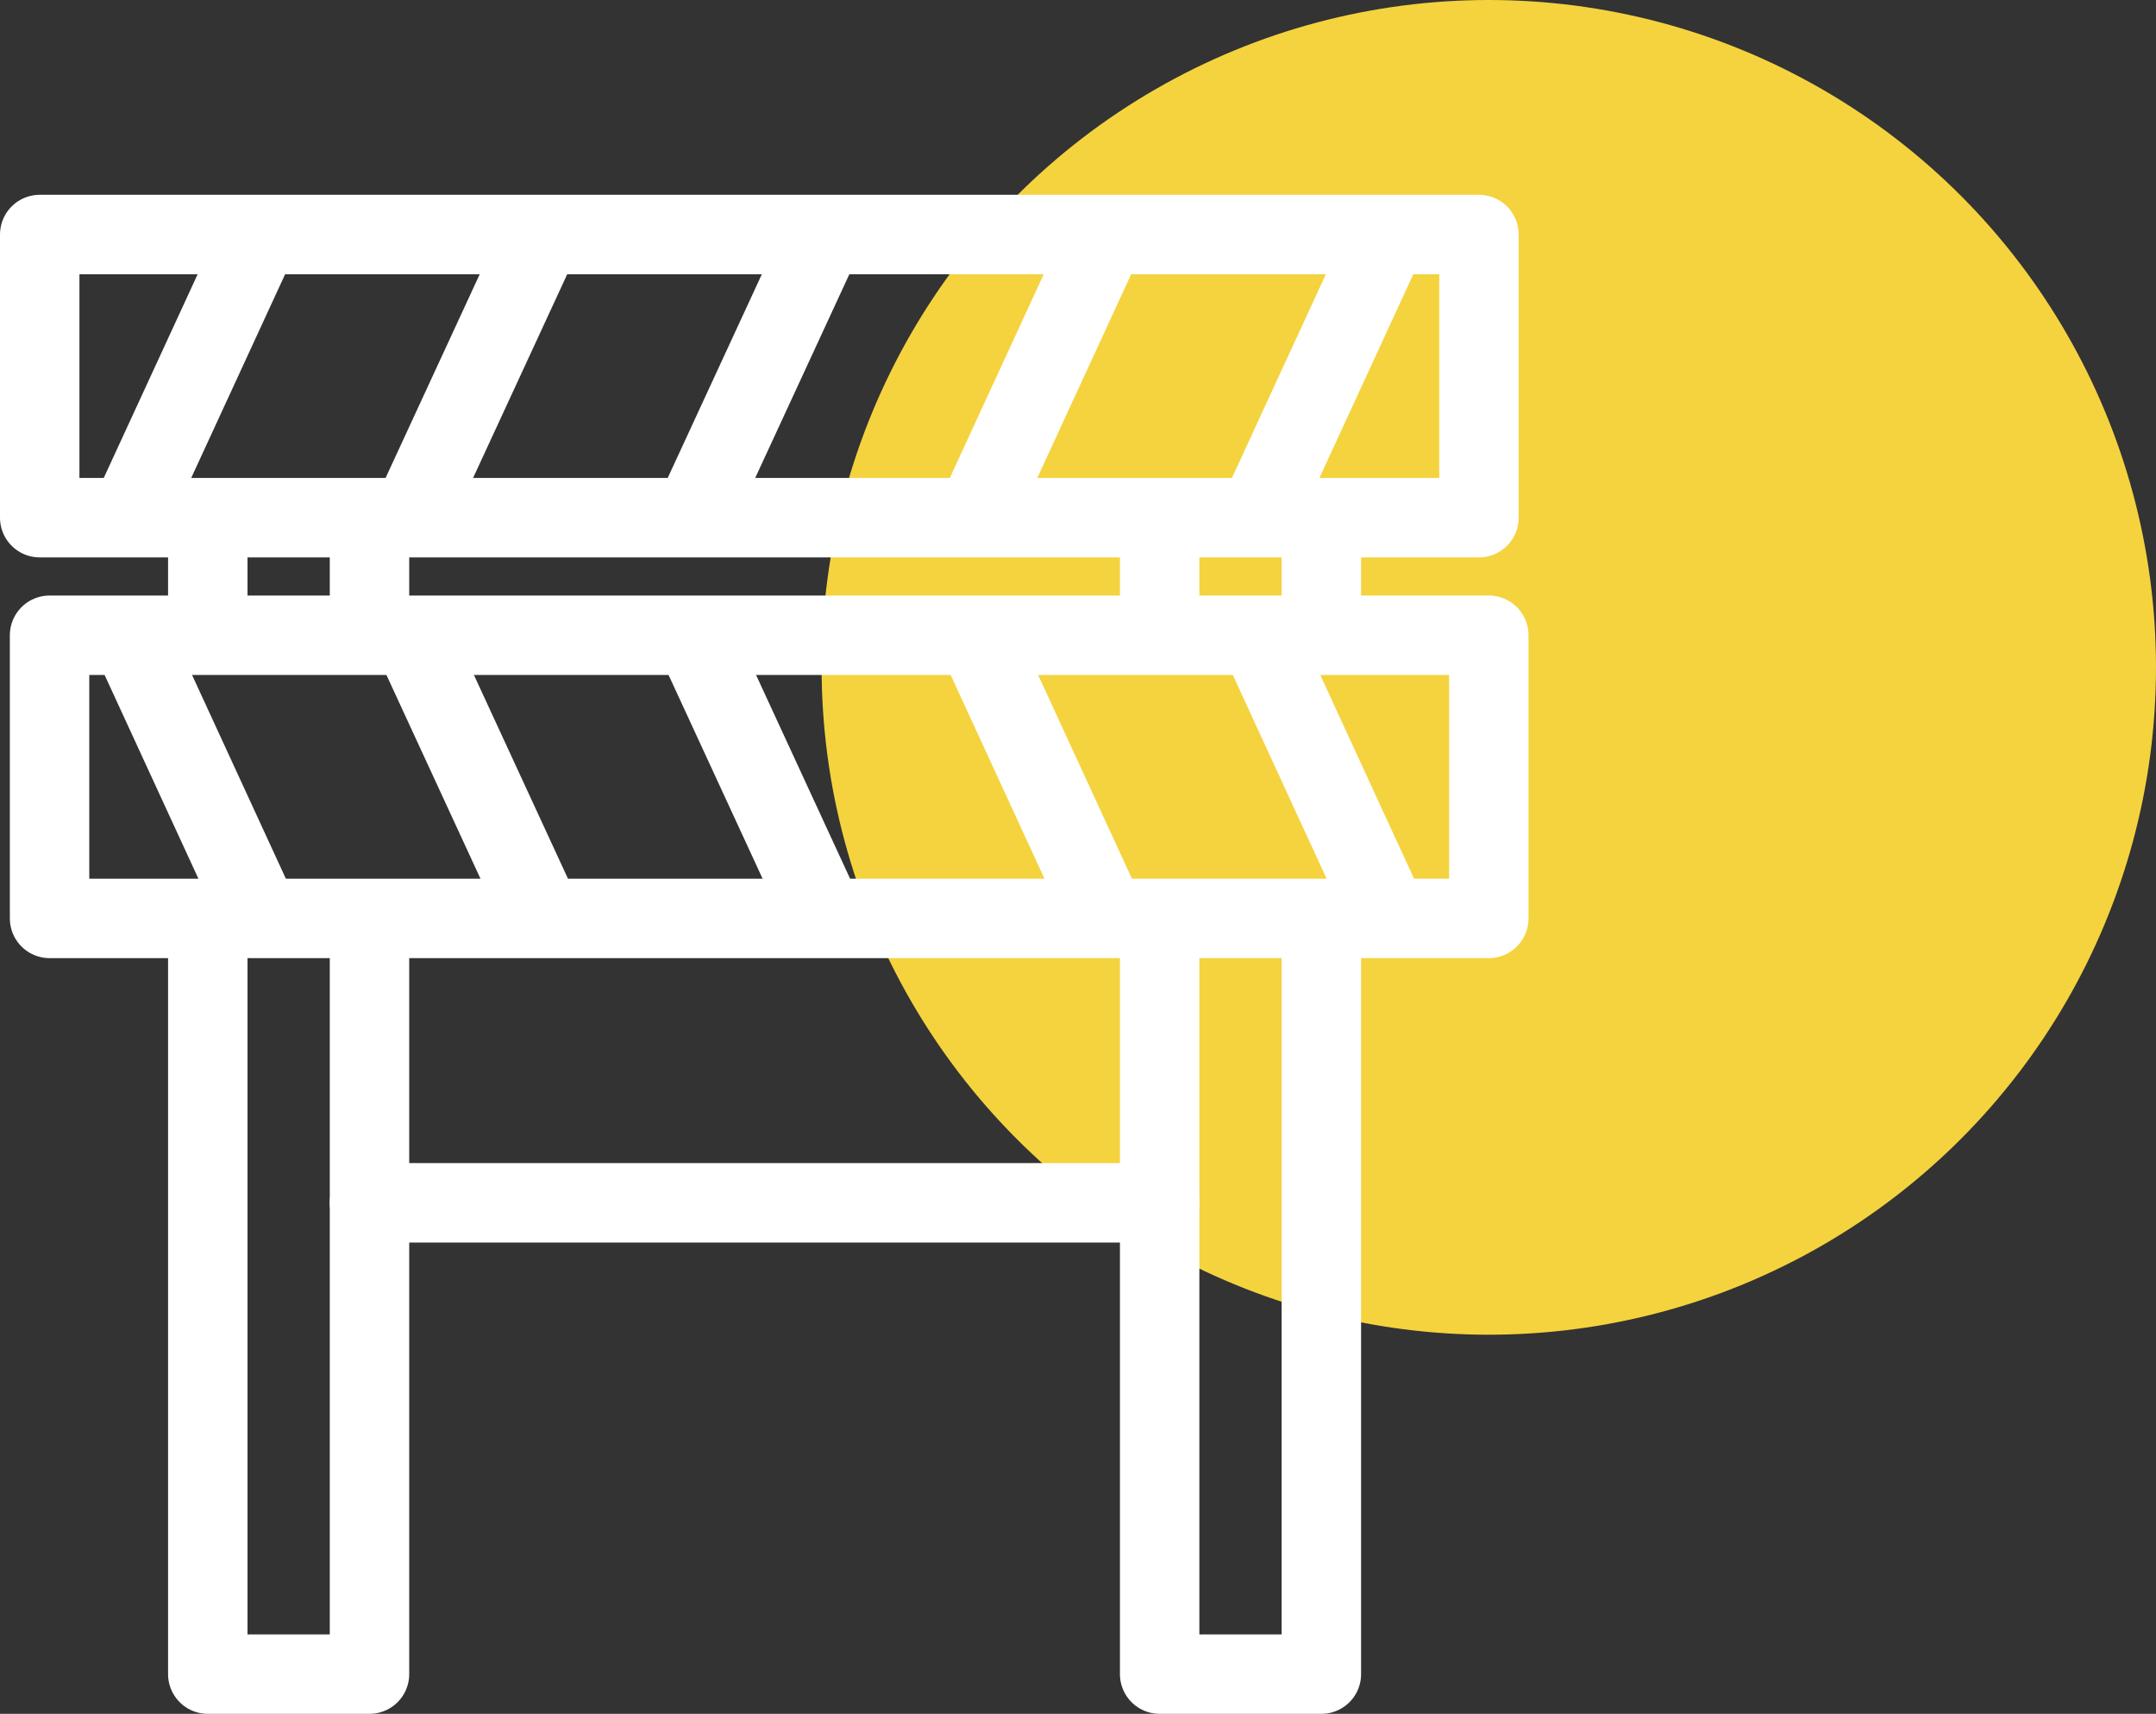
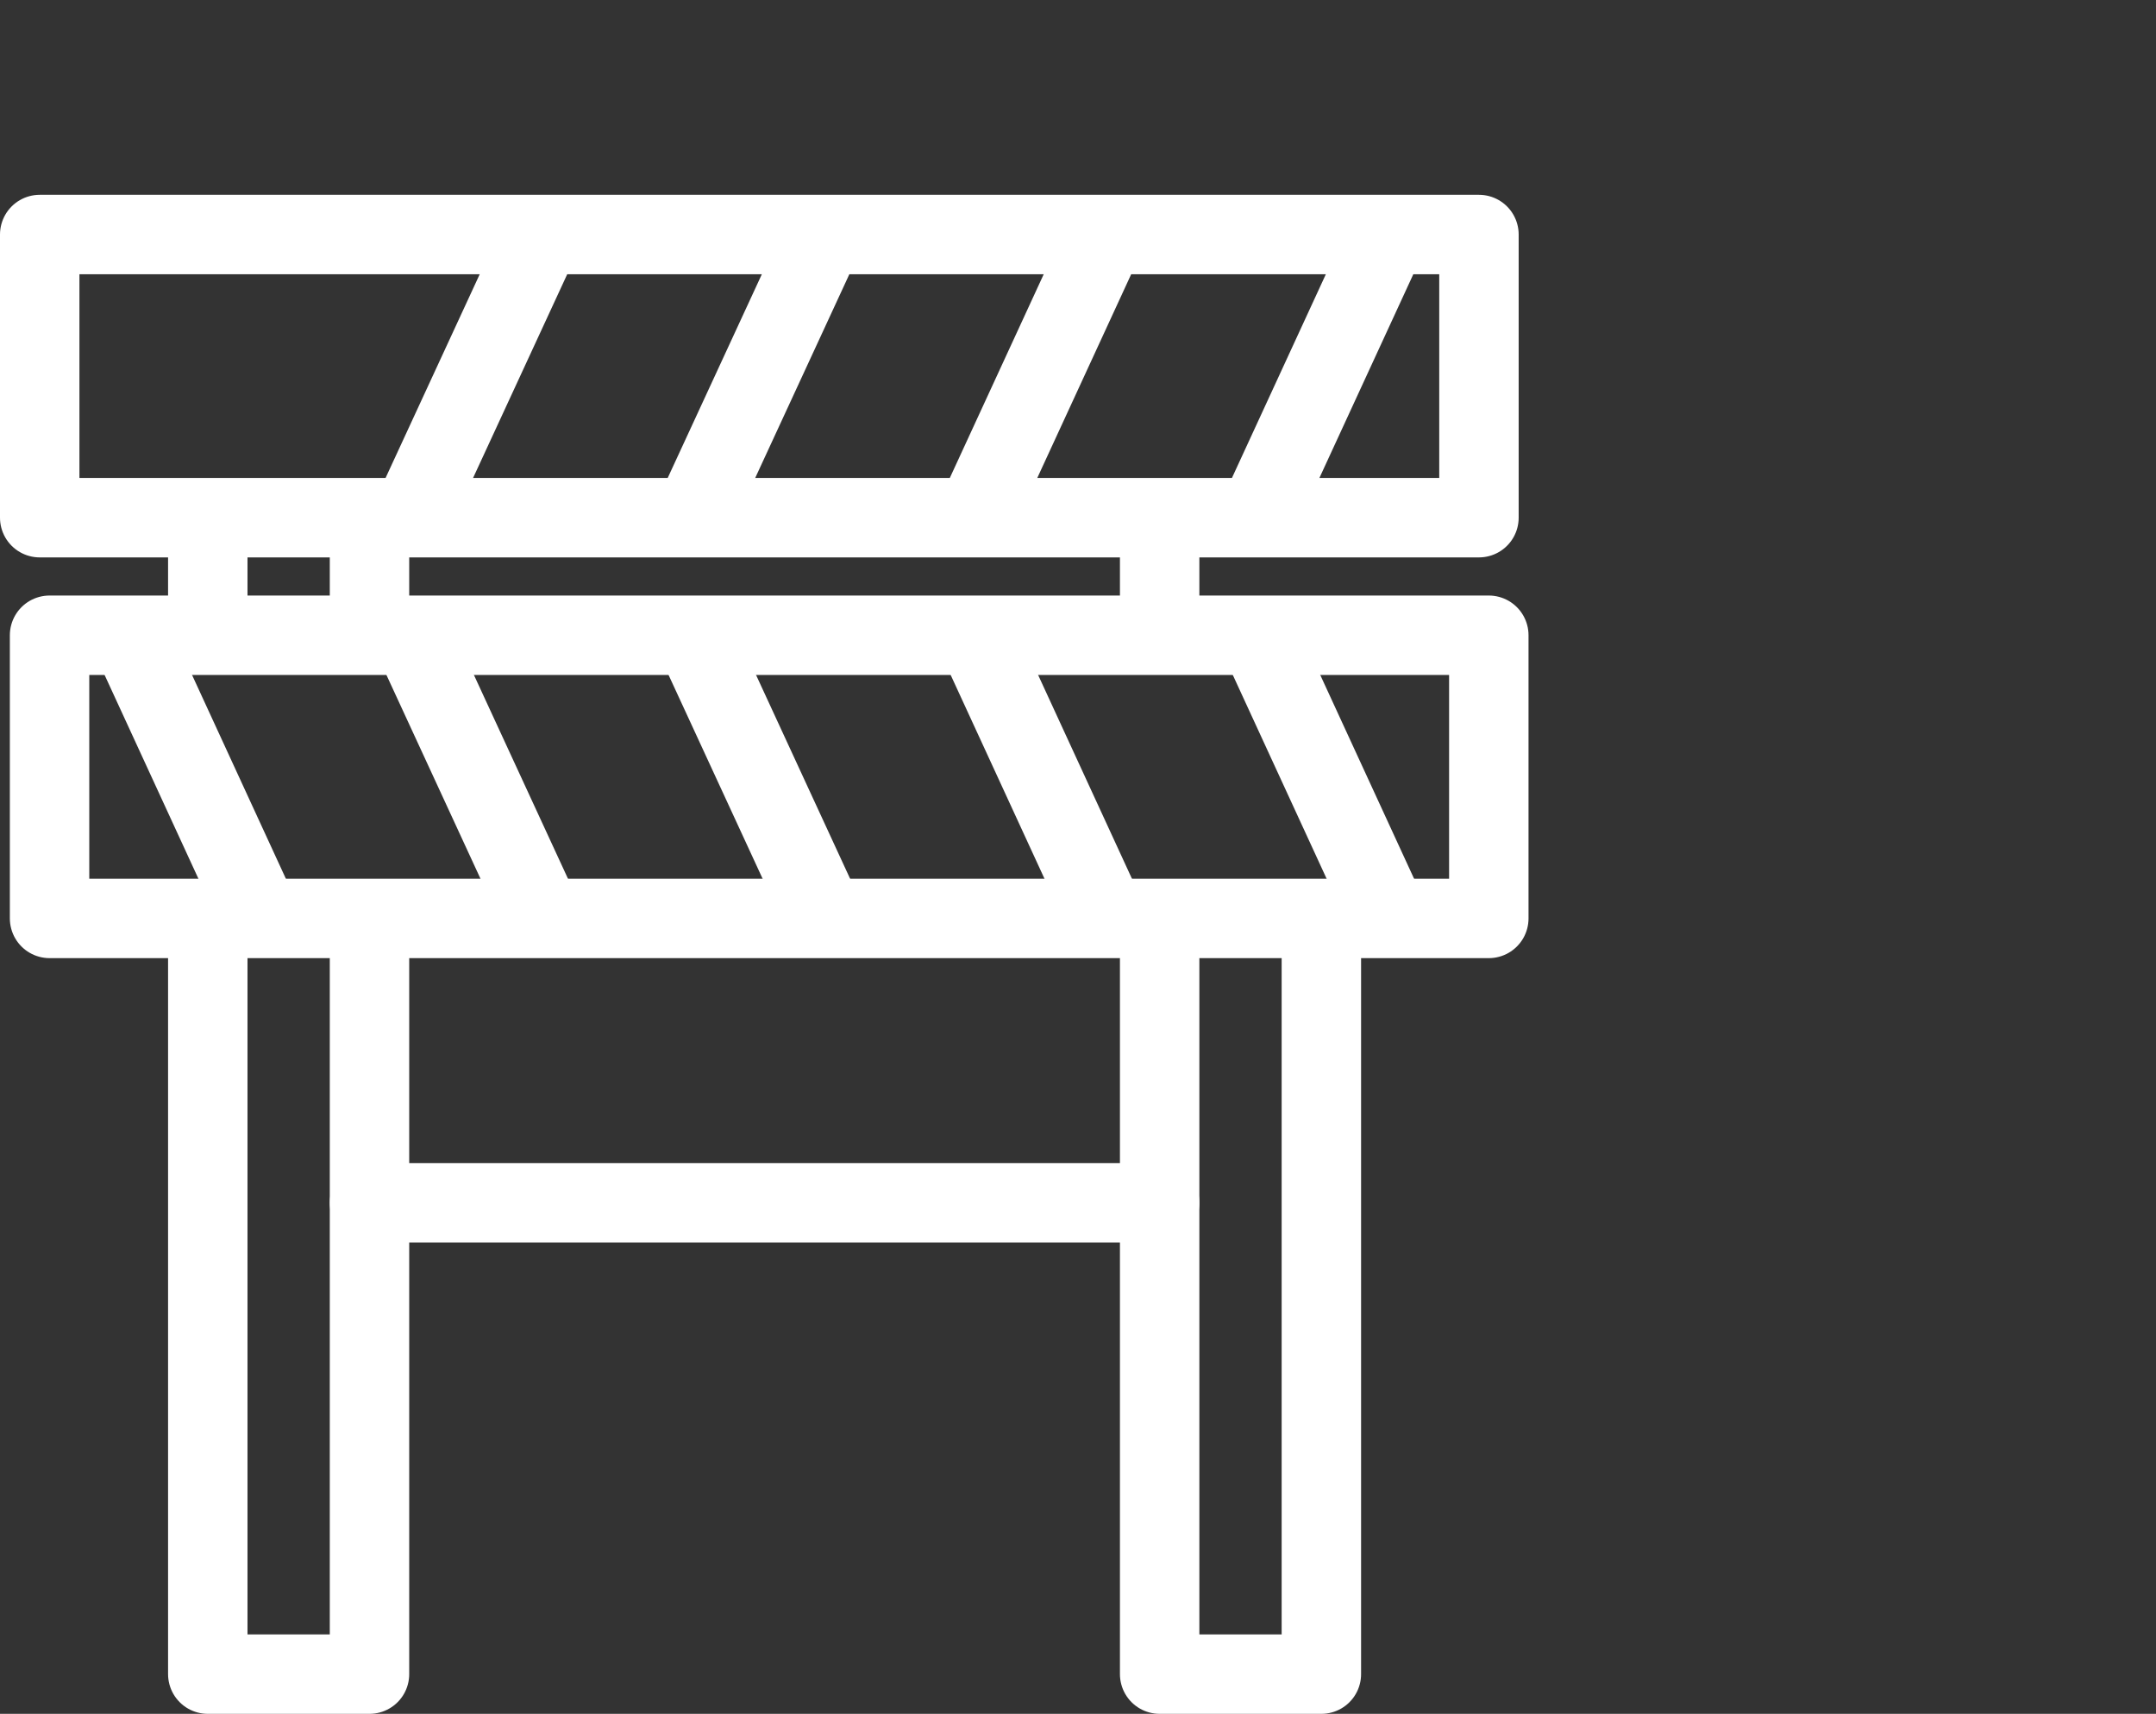
<svg xmlns="http://www.w3.org/2000/svg" id="Layer_2" data-name="Layer 2" viewBox="0 0 67.86 53.93">
  <rect x="0" y="0" width="67.86" height="53.93" fill="#333333" stroke="none" />
  <g id="Layer_1-2" data-name="Layer 1">
    <g>
-       <circle cx="46.86" cy="21" r="21" style="fill: #fedc3f; isolation: isolate; opacity: .95; stroke-width: 0px;" />
      <g>
        <polyline points="11.63 29.56 11.63 52.68 6.54 52.68 6.54 29.35" style="fill: none; stroke: #fff; stroke-linecap: round; stroke-linejoin: round; stroke-width: 2.5px;" />
        <line x1="6.54" y1="19.52" x2="6.54" y2="17.24" style="fill: none; stroke: #fff; stroke-linecap: round; stroke-linejoin: round; stroke-width: 2.5px;" />
        <line x1="11.63" y1="17.45" x2="11.63" y2="19.63" style="fill: none; stroke: #fff; stroke-linecap: round; stroke-linejoin: round; stroke-width: 2.5px;" />
        <line x1="36.5" y1="18.79" x2="36.5" y2="16.51" style="fill: none; stroke: #fff; stroke-linecap: round; stroke-linejoin: round; stroke-width: 2.5px;" />
-         <line x1="41.59" y1="16.72" x2="41.59" y2="18.9" style="fill: none; stroke: #fff; stroke-linecap: round; stroke-linejoin: round; stroke-width: 2.5px;" />
        <polyline points="41.59 29.35 41.59 52.68 36.5 52.68 36.5 29.35" style="fill: none; stroke: #fff; stroke-linecap: round; stroke-linejoin: round; stroke-width: 2.5px;" />
        <line x1="11.63" y1="37.85" x2="36.5" y2="37.85" style="fill: none; stroke: #fff; stroke-linecap: round; stroke-linejoin: round; stroke-width: 2.5px;" />
        <rect x="1.56" y="19.99" width="45.3" height="8.91" style="fill: none; stroke: #fff; stroke-linecap: round; stroke-linejoin: round; stroke-width: 2.5px;" />
        <rect x="1.25" y="7.38" width="45.3" height="8.91" style="fill: none; stroke: #fff; stroke-linecap: round; stroke-linejoin: round; stroke-width: 2.5px;" />
        <g>
-           <line x1="8.16" y1="7.41" x2="4.13" y2="16.15" style="fill: #fff; stroke: #fff; stroke-linecap: round; stroke-linejoin: round; stroke-width: 2.5px;" />
          <line x1="17.04" y1="7.41" x2="13" y2="16.15" style="fill: #fff; stroke: #fff; stroke-linecap: round; stroke-linejoin: round; stroke-width: 2.5px;" />
          <line x1="25.92" y1="7.41" x2="21.88" y2="16.15" style="fill: #fff; stroke: #fff; stroke-linecap: round; stroke-linejoin: round; stroke-width: 2.5px;" />
          <line x1="34.79" y1="7.41" x2="30.76" y2="16.15" style="fill: #fff; stroke: #fff; stroke-linecap: round; stroke-linejoin: round; stroke-width: 2.5px;" />
          <line x1="43.67" y1="7.41" x2="39.64" y2="16.15" style="fill: #fff; stroke: #fff; stroke-linecap: round; stroke-linejoin: round; stroke-width: 2.5px;" />
        </g>
        <g>
          <line x1="8.16" y1="28.82" x2="4.13" y2="20.07" style="fill: #fff; stroke: #fff; stroke-linecap: round; stroke-linejoin: round; stroke-width: 2.5px;" />
          <line x1="17.04" y1="28.82" x2="13" y2="20.07" style="fill: #fff; stroke: #fff; stroke-linecap: round; stroke-linejoin: round; stroke-width: 2.5px;" />
          <line x1="25.92" y1="28.82" x2="21.88" y2="20.07" style="fill: #fff; stroke: #fff; stroke-linecap: round; stroke-linejoin: round; stroke-width: 2.5px;" />
          <line x1="34.79" y1="28.82" x2="30.76" y2="20.07" style="fill: #fff; stroke: #fff; stroke-linecap: round; stroke-linejoin: round; stroke-width: 2.5px;" />
          <line x1="43.67" y1="28.82" x2="39.64" y2="20.07" style="fill: #fff; stroke: #fff; stroke-linecap: round; stroke-linejoin: round; stroke-width: 2.5px;" />
        </g>
      </g>
    </g>
  </g>
</svg>